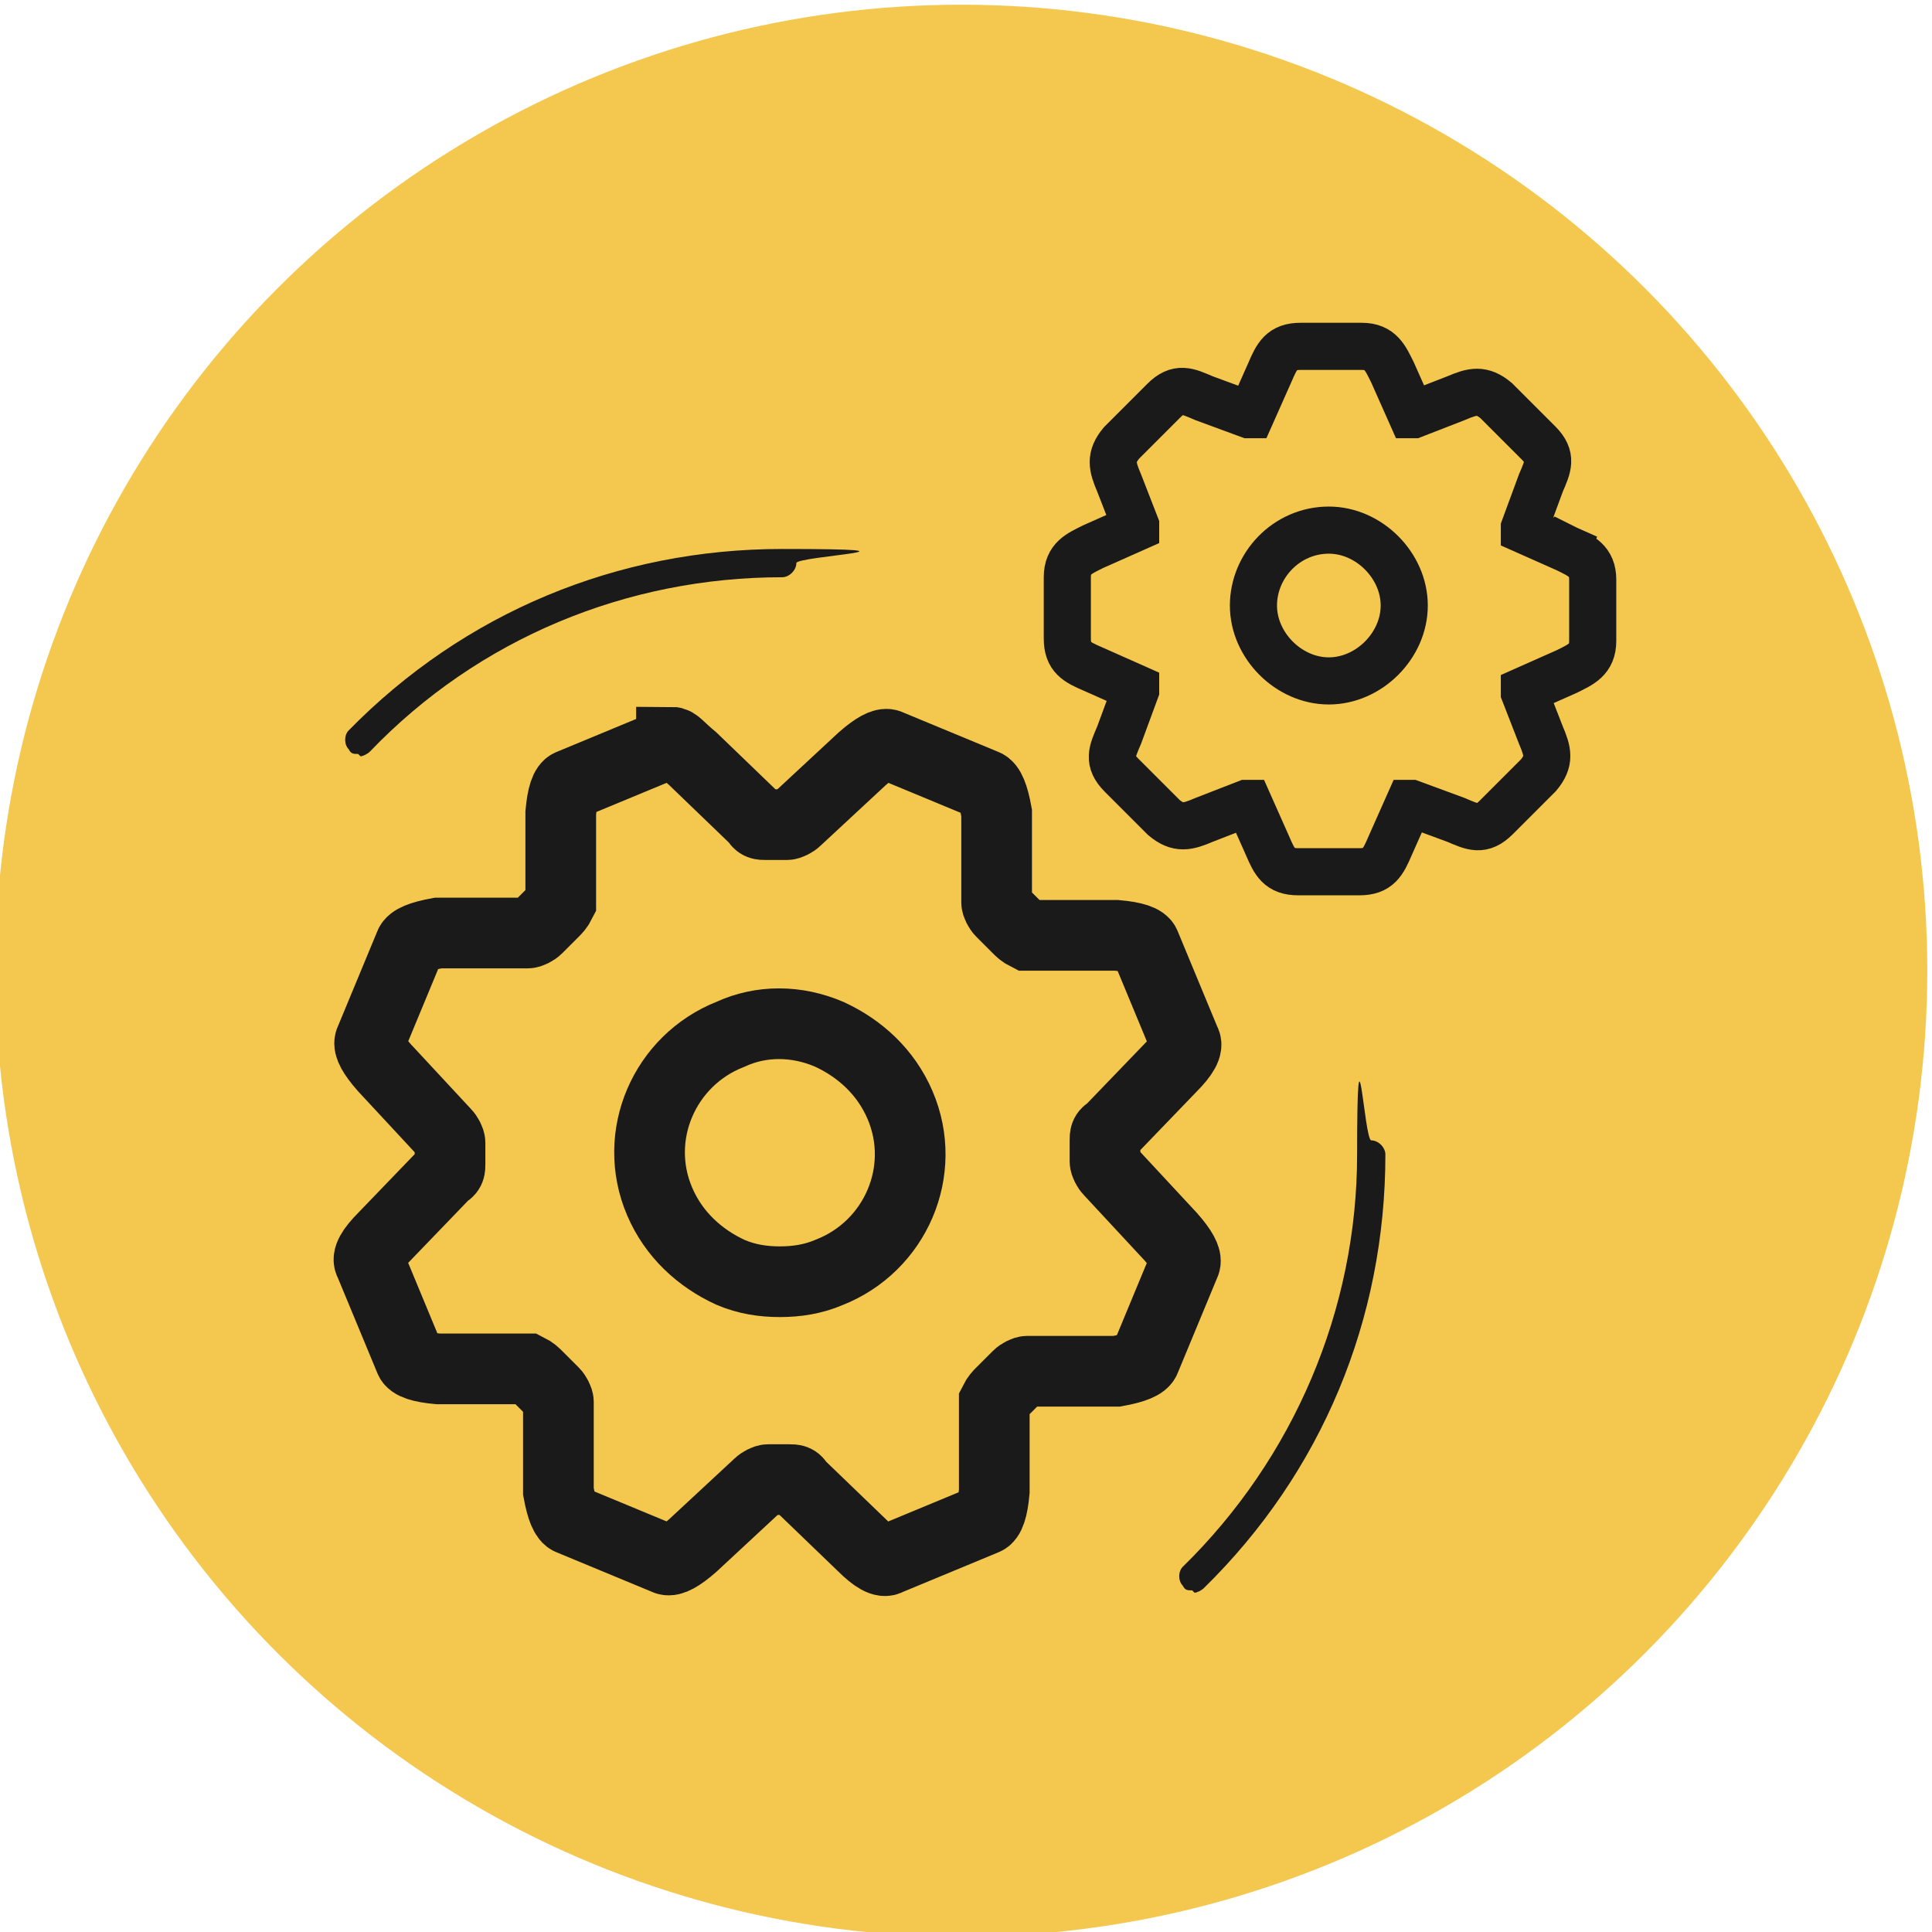
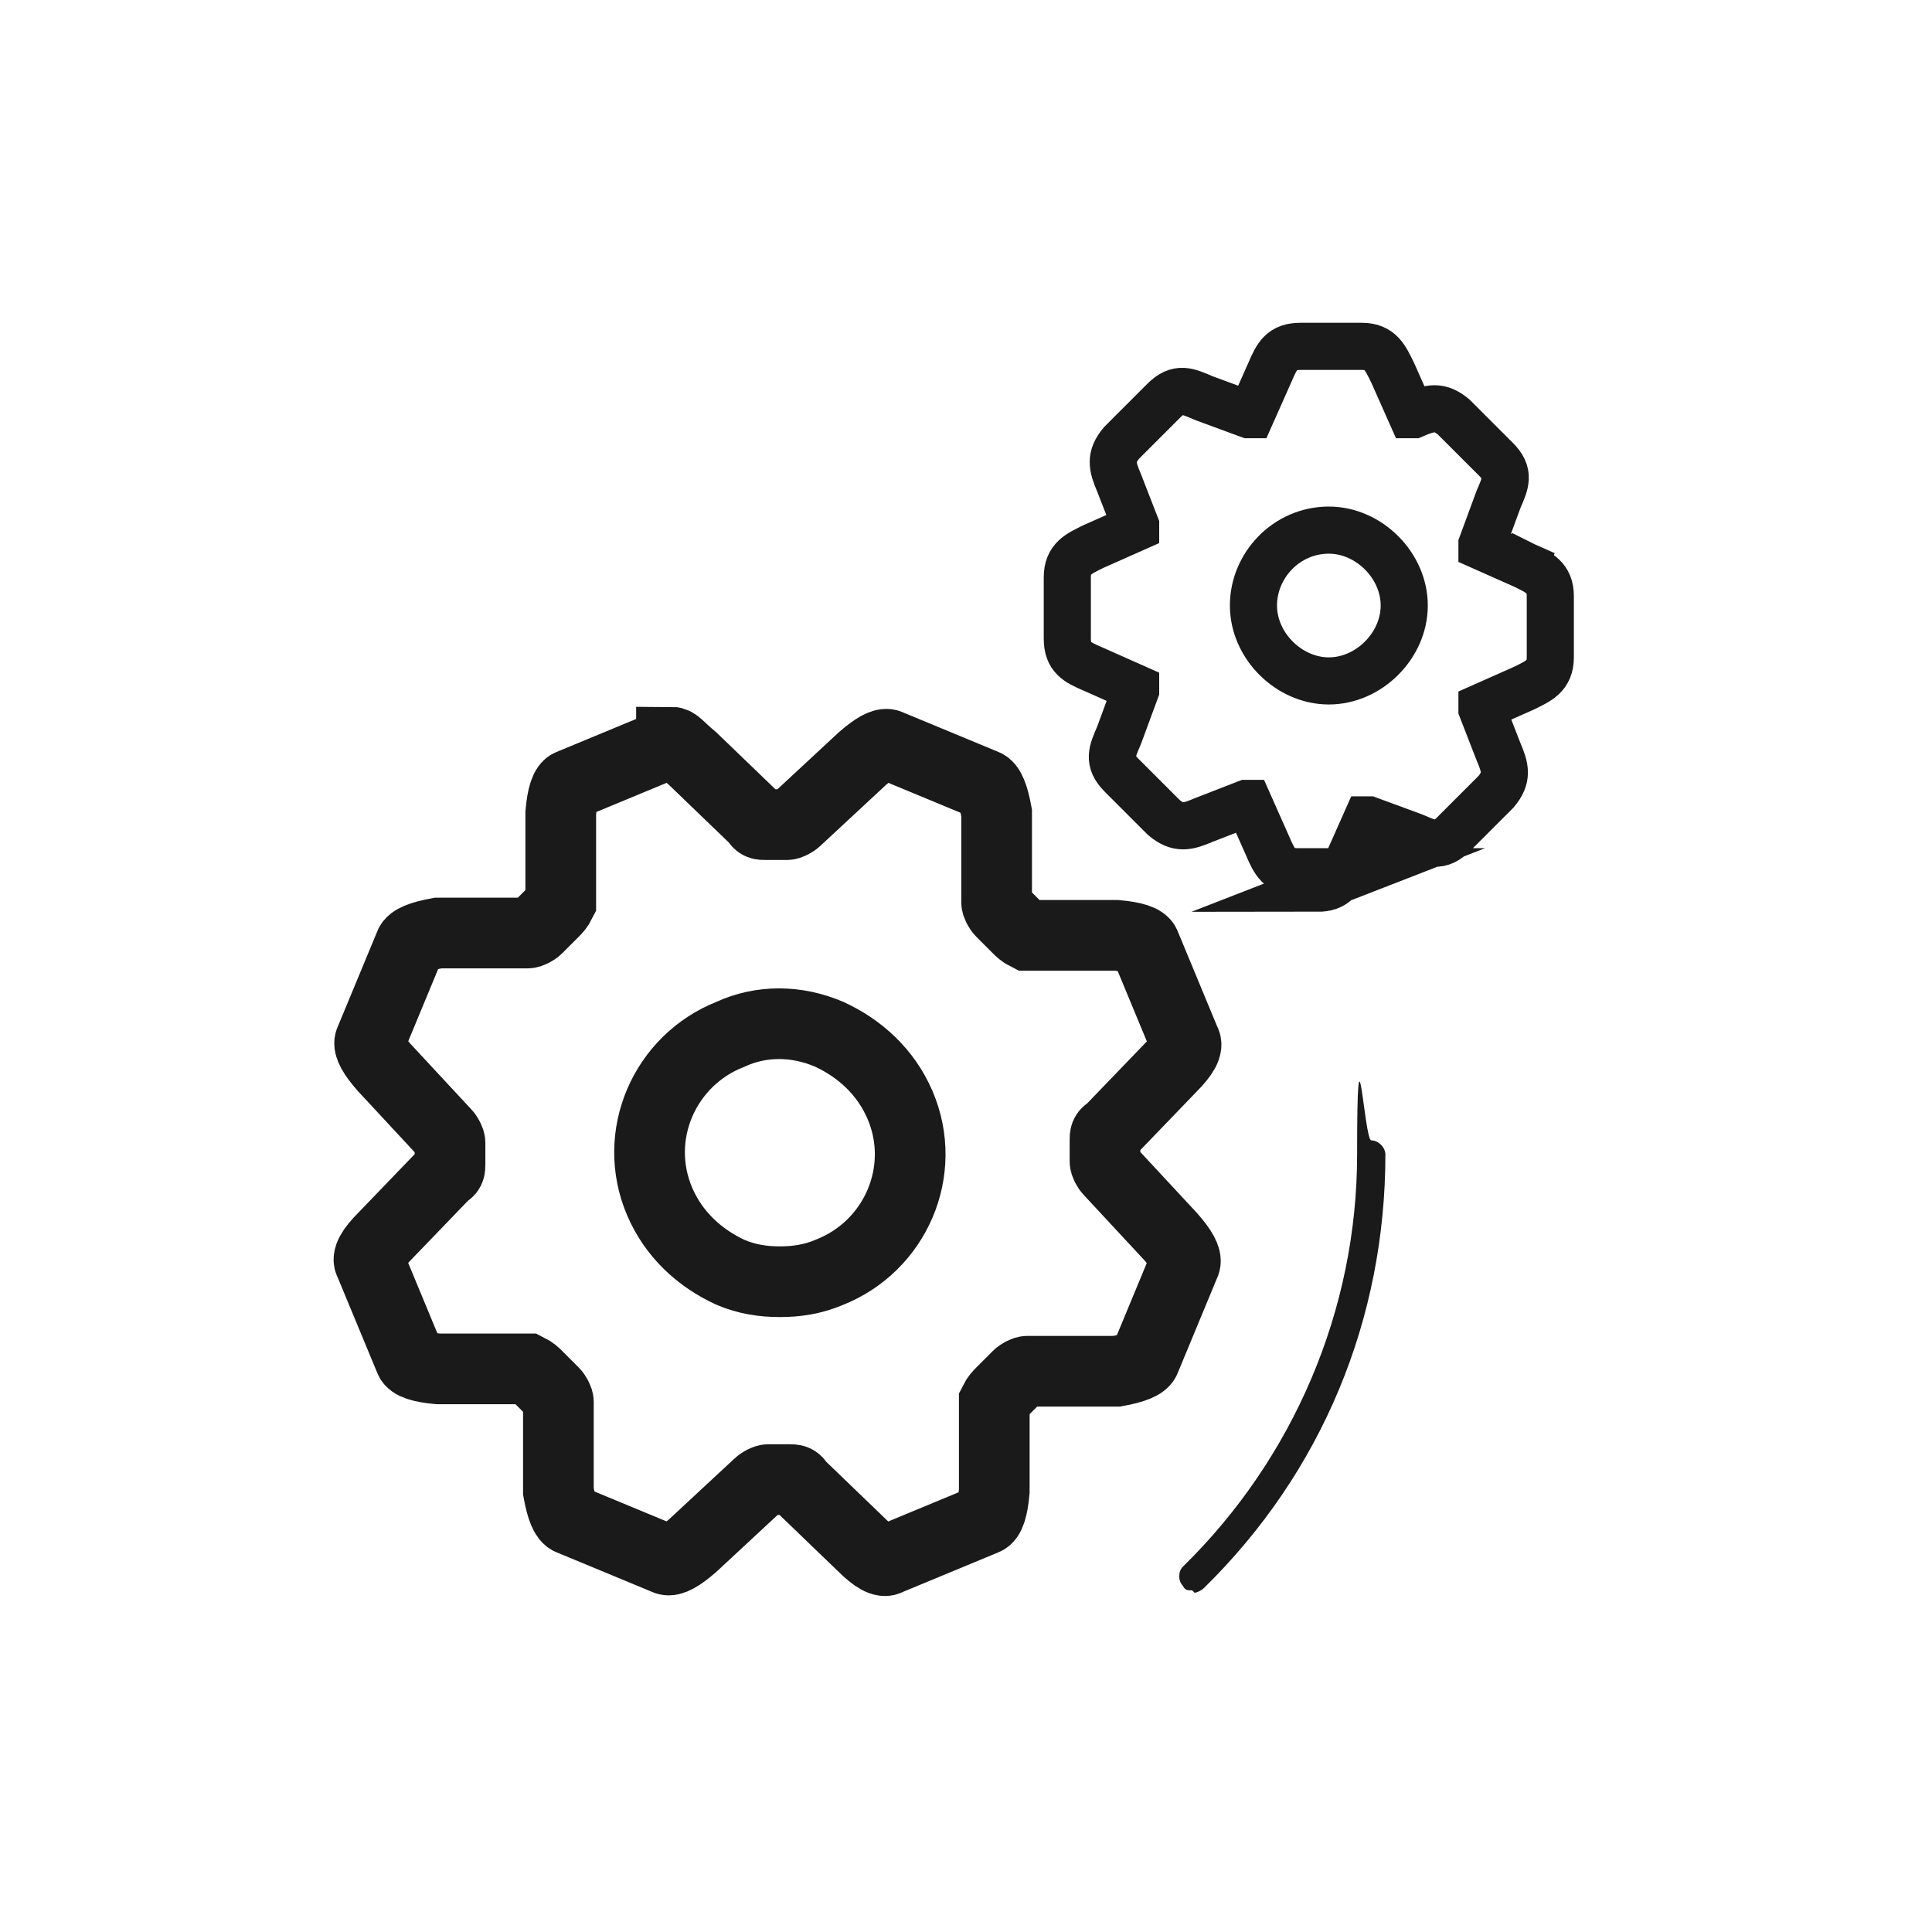
<svg xmlns="http://www.w3.org/2000/svg" id="Layer_1" width="82" height="82" viewBox="0 0 82 82">
  <defs>
    <style>      .st0 {        fill: #f4c74e;      }      .st1 {        stroke-width: 3px;      }      .st1, .st2 {        fill: none;        stroke: #1a1a1a;        stroke-miterlimit: 10;      }      .st3 {        fill: #1a1a1a;      }      .st2 {        stroke-width: 2px;      }    </style>
  </defs>
-   <circle class="st0" cx="40.8" cy="41.2" r="41" />
  <g>
-     <path class="st2" d="M57.7,37h-2.6c-.8,0-1-.4-1.3-1.1l-.8-1.8s0,0-.1,0l-1.8.7c-.7.3-1.1.4-1.7-.1l-1.8-1.8c-.6-.6-.4-1-.1-1.7l.7-1.9s0,0,0-.1l-1.8-.8c-.7-.3-1.1-.5-1.1-1.3v-2.6c0-.8.5-1,1.1-1.3l1.8-.8s0,0,0-.1l-.7-1.8c-.3-.7-.4-1.1.1-1.7l1.8-1.8c.6-.6,1-.4,1.7-.1l1.9.7s0,0,.1,0l.8-1.8c.3-.7.5-1.1,1.3-1.1h2.6c.8,0,1,.5,1.3,1.1l.8,1.8s0,0,.1,0l1.8-.7c.7-.3,1.1-.4,1.7.1l1.8,1.8c.6.6.4,1,.1,1.7l-.7,1.9s0,0,0,.1l1.8.8h0s-.2.5-.2.5l.2-.5c.6.3,1.1.5,1.1,1.3v2.6c0,.8-.5,1-1.1,1.3l-1.8.8s0,0,0,.1l.7,1.8c.3.7.4,1.1-.1,1.7l-1.8,1.8c-.6.6-1,.4-1.7.1l-1.9-.7s0,0-.1,0l-.8,1.8c-.3.7-.5,1.1-1.3,1.1ZM56.4,22.5c-1.8,0-3.2,1.5-3.2,3.2s1.5,3.2,3.2,3.2,3.2-1.5,3.2-3.2-1.5-3.2-3.2-3.2Z" />
+     <path class="st2" d="M57.7,37h-2.6c-.8,0-1-.4-1.3-1.1l-.8-1.8s0,0-.1,0l-1.8.7c-.7.3-1.1.4-1.7-.1l-1.8-1.8c-.6-.6-.4-1-.1-1.7l.7-1.9s0,0,0-.1l-1.8-.8c-.7-.3-1.1-.5-1.1-1.3v-2.6c0-.8.5-1,1.1-1.3l1.8-.8s0,0,0-.1l-.7-1.8c-.3-.7-.4-1.1.1-1.7l1.8-1.8c.6-.6,1-.4,1.7-.1l1.9.7s0,0,.1,0l.8-1.8c.3-.7.5-1.1,1.3-1.1h2.6c.8,0,1,.5,1.3,1.1l.8,1.8s0,0,.1,0c.7-.3,1.1-.4,1.7.1l1.8,1.8c.6.6.4,1,.1,1.7l-.7,1.9s0,0,0,.1l1.8.8h0s-.2.5-.2.5l.2-.5c.6.3,1.1.5,1.1,1.3v2.6c0,.8-.5,1-1.1,1.3l-1.8.8s0,0,0,.1l.7,1.8c.3.7.4,1.1-.1,1.7l-1.8,1.8c-.6.6-1,.4-1.7.1l-1.9-.7s0,0-.1,0l-.8,1.8c-.3.7-.5,1.1-1.3,1.1ZM56.4,22.5c-1.8,0-3.2,1.5-3.2,3.2s1.5,3.2,3.2,3.2,3.2-1.5,3.2-3.2-1.5-3.2-3.2-3.2Z" />
    <path class="st1" d="M28.5,31.6c0,0-.1,0-.2,0l-4.1,1.7q-.3.1-.4,1.2v3.8c-.1.2-.2.3-.3.4-.2.2-.4.4-.7.7-.1.1-.3.2-.4.2h-3.8q-1.1.2-1.2.5l-1.7,4.1q-.1.3.6,1.1l2.6,2.8c.1.1.2.3.2.4,0,.3,0,.6,0,.9,0,.2,0,.3-.2.4l-2.6,2.7q-.8.8-.6,1.1l1.7,4.1q.1.3,1.2.4h3.8c.2.1.3.2.4.3.2.2.4.4.7.7.1.1.2.3.2.4v3.8q.2,1.1.5,1.2l4.1,1.7q.3.1,1.1-.6l2.8-2.6c.1-.1.3-.2.4-.2.3,0,.6,0,.9,0,.2,0,.3,0,.4.2l2.7,2.6q.8.8,1.1.6l4.1-1.7q.3-.1.4-1.2v-3.8c.1-.2.2-.3.3-.4.2-.2.4-.4.7-.7.1-.1.3-.2.4-.2h3.8q1.1-.2,1.2-.5l1.7-4.1q.1-.3-.6-1.1l-2.6-2.8c-.1-.1-.2-.3-.2-.4,0-.3,0-.6,0-.9,0-.2,0-.3.2-.4l2.6-2.7q.8-.8.6-1.1l-1.7-4.1q-.1-.3-1.2-.4h-3.8c-.2-.1-.3-.2-.4-.3-.2-.2-.4-.4-.7-.7-.1-.1-.2-.3-.2-.4v-3.8q-.2-1.1-.5-1.2l-4.1-1.7q-.3-.1-1.1.6l-2.8,2.6c-.1.1-.3.2-.4.2-.3,0-.6,0-.9,0-.2,0-.3,0-.4-.2l-2.7-2.6c-.6-.5-.7-.7-.9-.7ZM33.1,54.4c-.7,0-1.4-.1-2.1-.4-1.3-.6-2.4-1.6-3-3-1.2-2.8.2-6,3-7.1,1.3-.6,2.8-.6,4.2,0,1.3.6,2.4,1.6,3,3,1.2,2.8-.2,6-3,7.1-.7.3-1.4.4-2.1.4Z" />
    <path class="st3" d="M50.6,67.5c-.2,0-.3,0-.4-.2-.2-.2-.2-.6,0-.8,4.7-4.6,7.4-10.9,7.4-17.5s.3-.6.6-.6.6.3.6.6c0,7-2.7,13.5-7.7,18.4-.1.1-.3.2-.4.2Z" />
-     <path class="st3" d="M15.2,32c-.2,0-.3,0-.4-.2-.2-.2-.2-.6,0-.8,4.9-5,11.4-7.7,18.4-7.7s.6.3.6.6-.3.6-.6.6c-6.6,0-12.9,2.6-17.5,7.4-.1.1-.3.2-.4.2Z" />
  </g>
</svg>